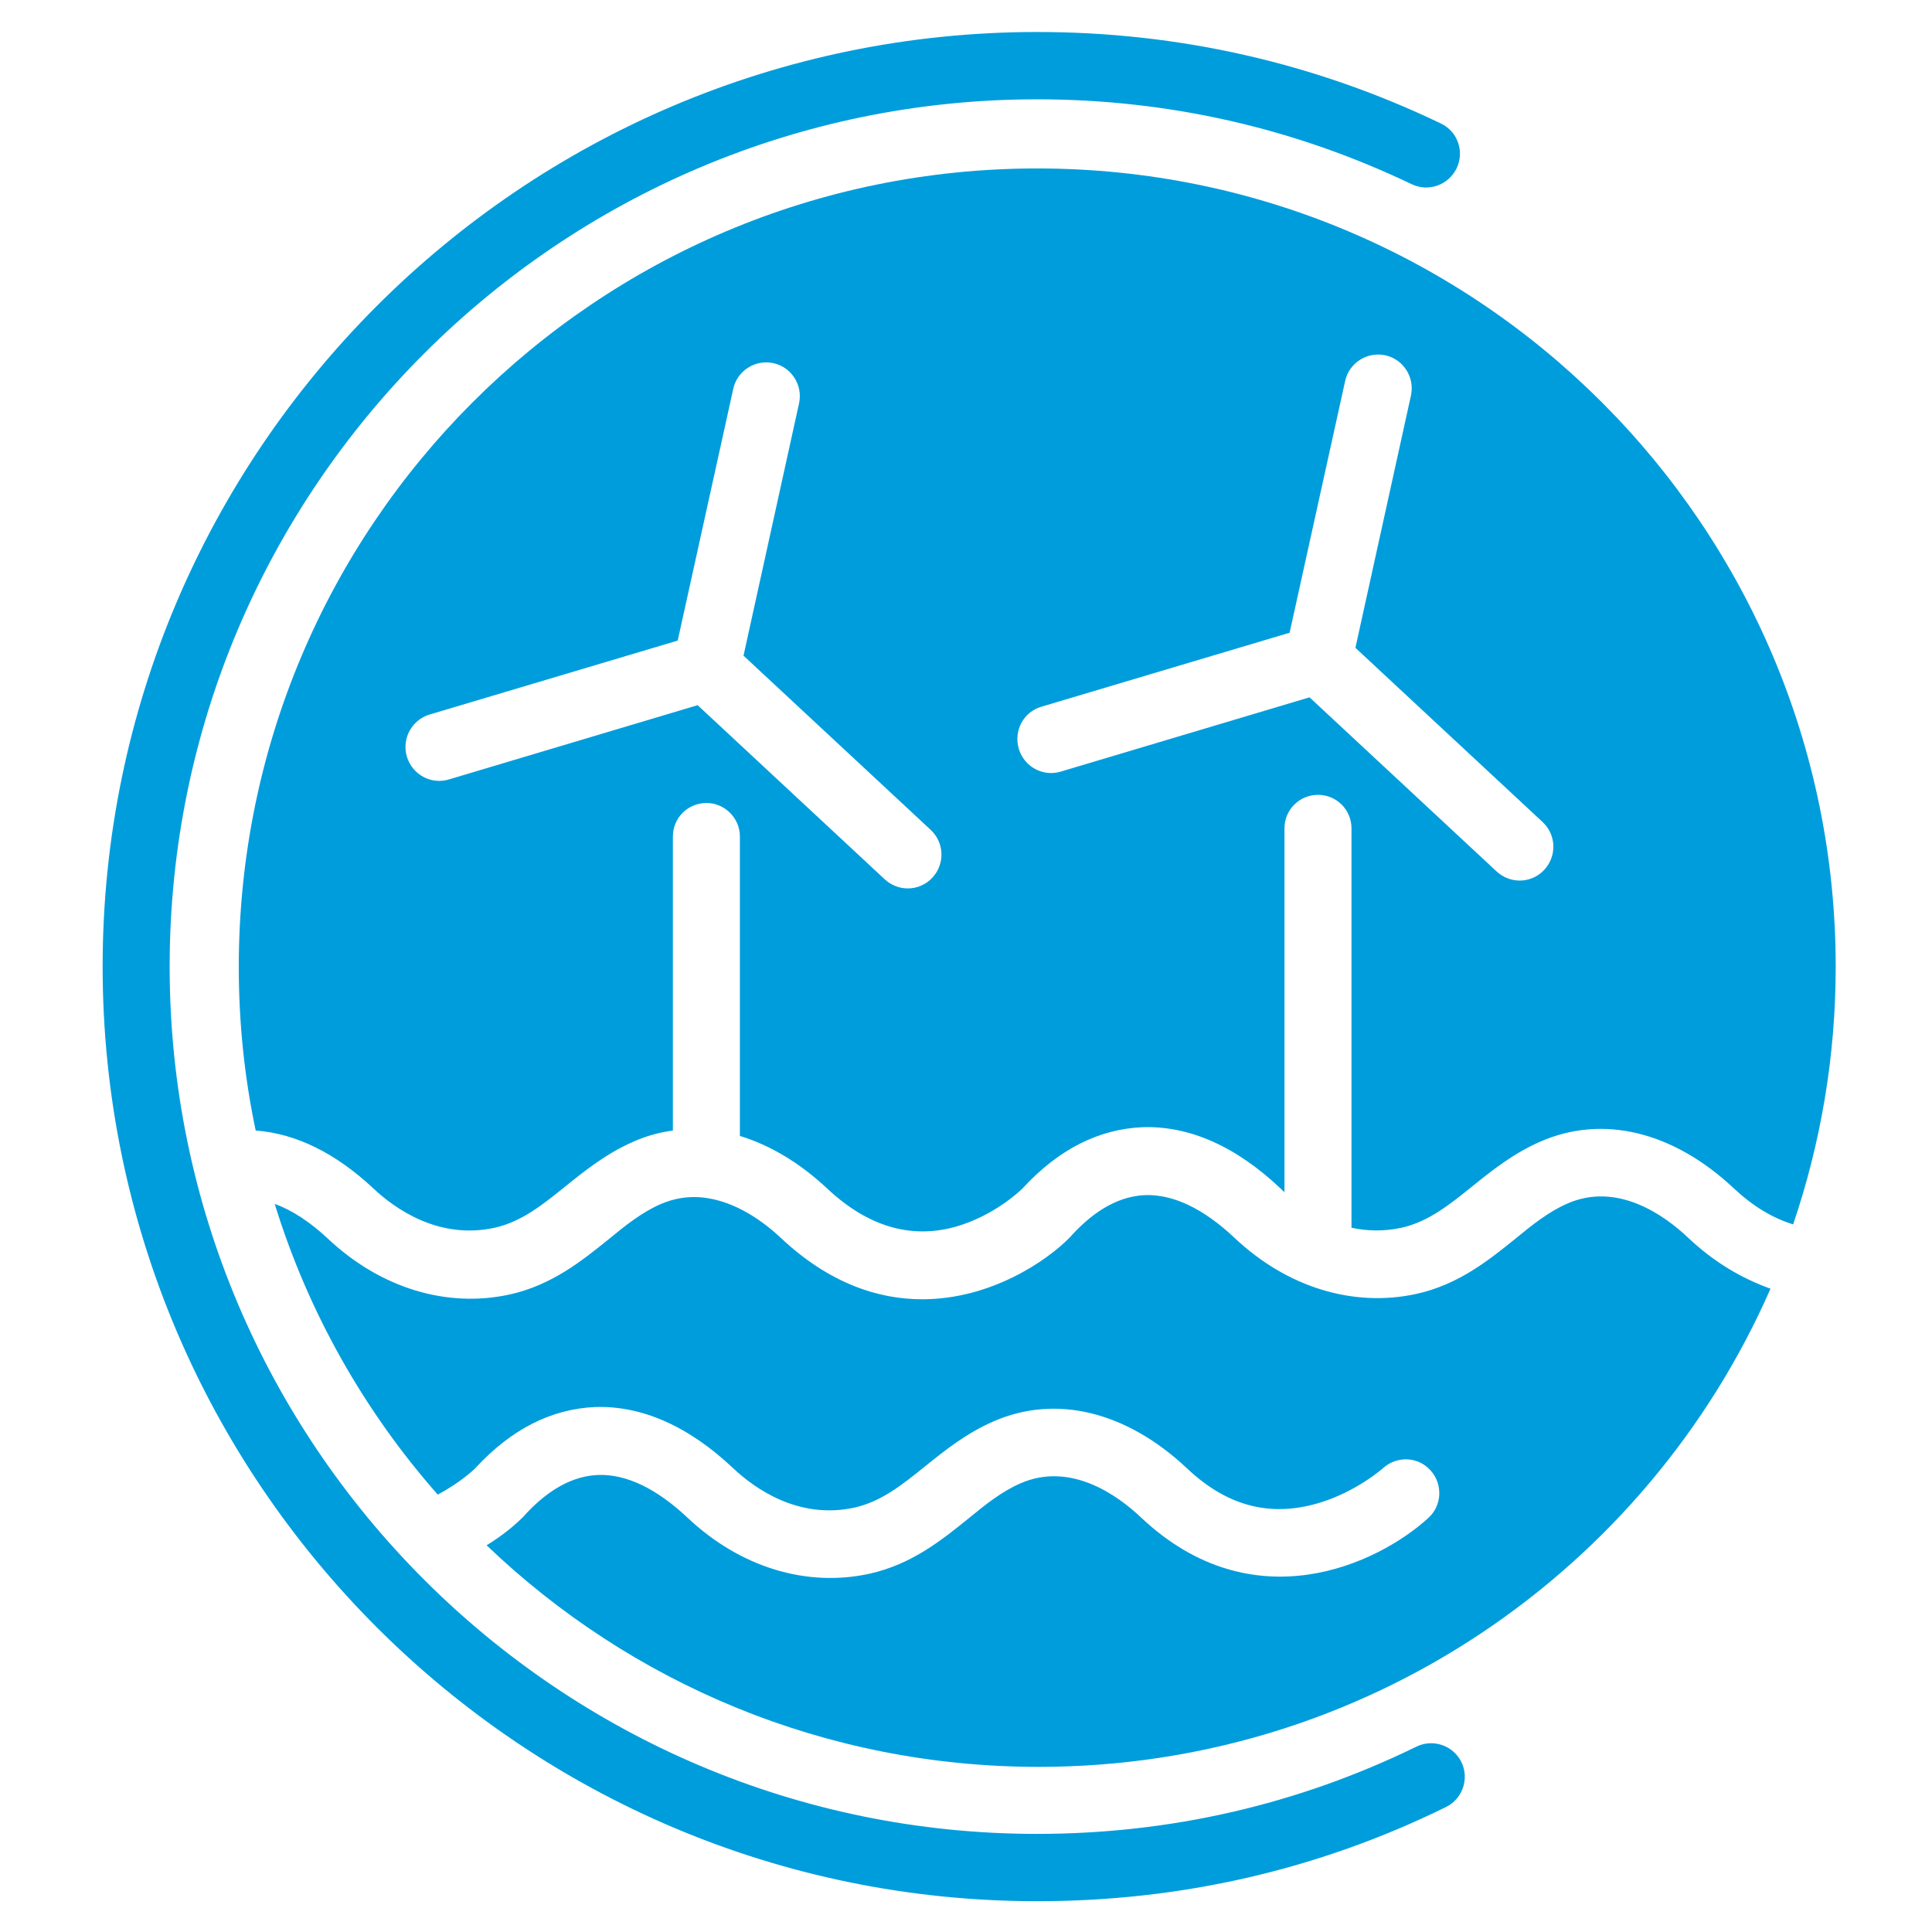
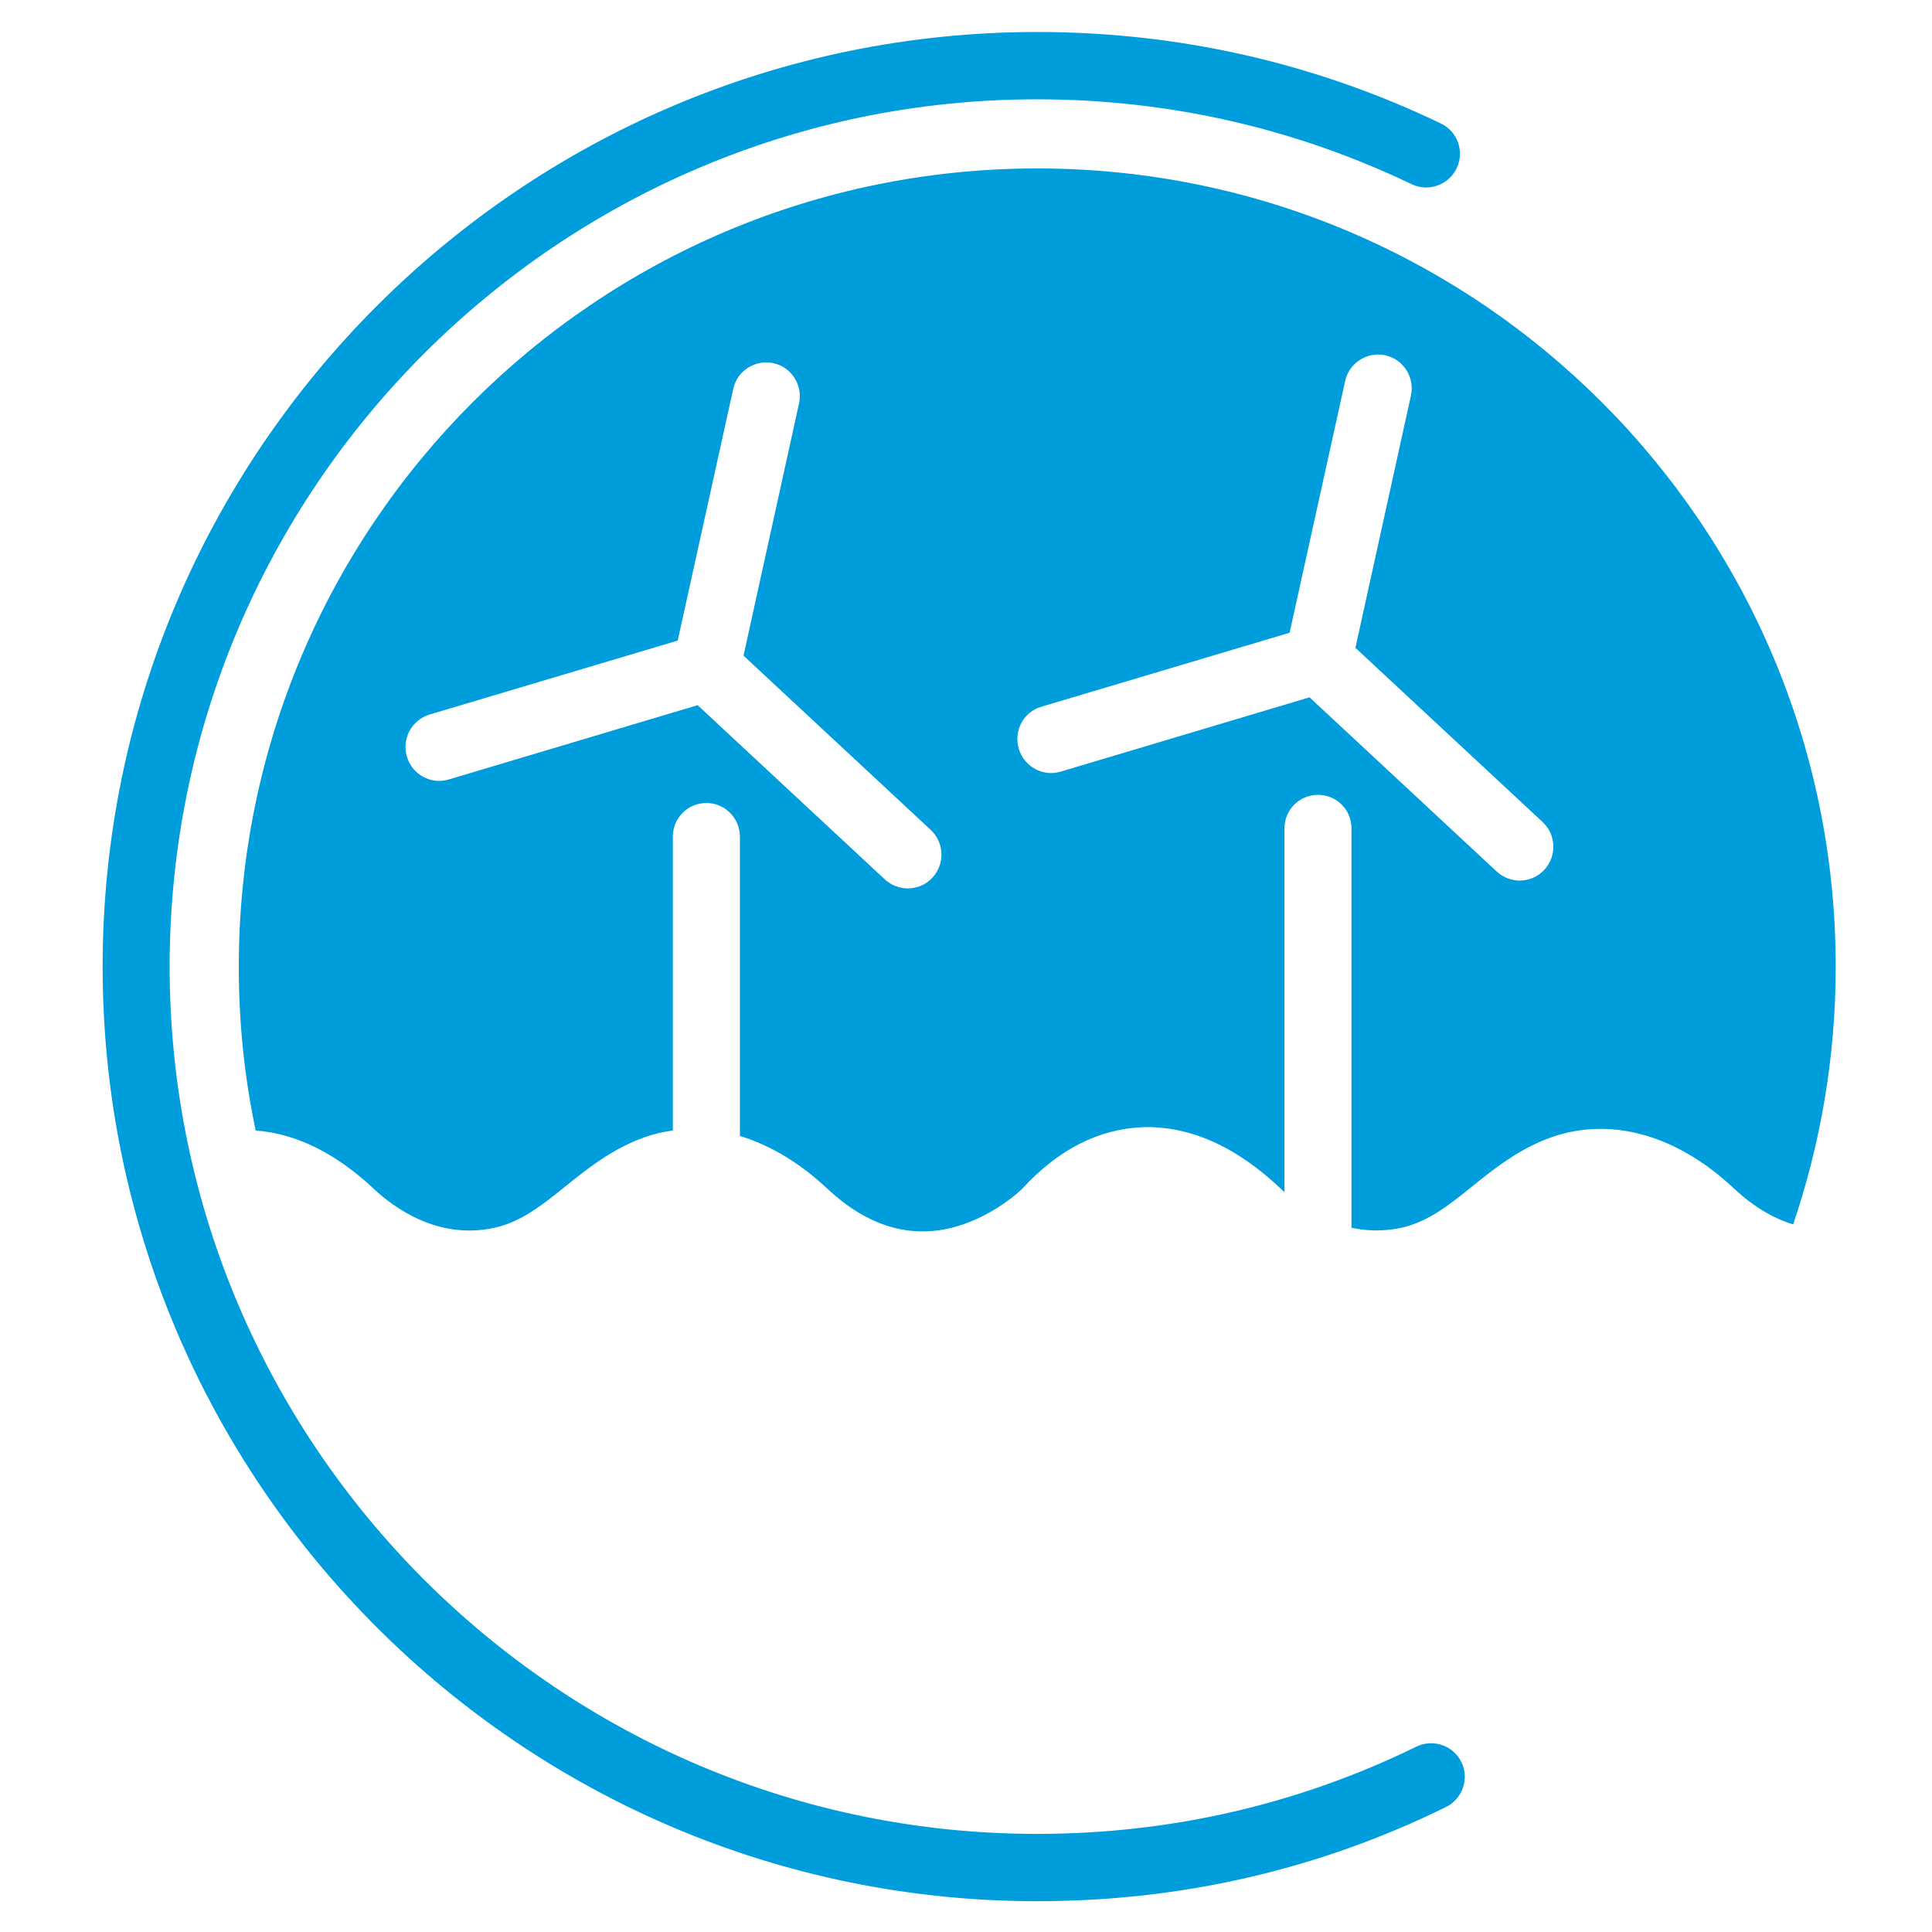
<svg xmlns="http://www.w3.org/2000/svg" version="1.1" id="Layer_1" x="0px" y="0px" viewBox="0 0 64 64" style="enable-background:new 0 0 64 64;" xml:space="preserve">
  <style type="text/css">
	.st0{fill:#009DDC;}
</style>
  <g>
    <path class="st0" d="M12.37,39.37c0.7,0.66,2.16,1.71,4.02,1.3c0.88-0.2,1.56-0.74,2.34-1.37c0.67-0.54,1.36-1.09,2.25-1.48   c0.43-0.19,0.86-0.31,1.31-0.37v-9.74c0-0.62,0.5-1.11,1.11-1.11s1.11,0.5,1.11,1.11v9.92c0.99,0.3,1.97,0.88,2.89,1.74   c1.34,1.26,2.78,1.69,4.28,1.26c1.28-0.37,2.15-1.22,2.16-1.23l0.04-0.04c1.19-1.29,2.52-1.96,3.97-2.02   c1.55-0.05,3.09,0.63,4.57,2.03c0.04,0.04,0.08,0.08,0.13,0.12V27.44c0-0.62,0.5-1.11,1.11-1.11c0.62,0,1.11,0.5,1.11,1.11v13.17   c0,0.02,0,0.04,0,0.06c0.5,0.11,1.06,0.13,1.66,0c0.88-0.2,1.56-0.74,2.34-1.37c0.67-0.54,1.36-1.09,2.25-1.48   c2.07-0.91,4.41-0.34,6.42,1.55c0.63,0.59,1.28,0.98,1.96,1.19c0.91-2.68,1.41-5.55,1.41-8.53c0-14.61-11.84-26.45-26.45-26.45   S7.91,17.42,7.91,32.03c0,1.86,0.19,3.67,0.56,5.42C9.81,37.55,11.12,38.2,12.37,39.37z M34.5,23.41l8.22-2.45l1.84-8.34   c0.13-0.6,0.73-0.98,1.33-0.85c0.6,0.13,0.98,0.73,0.85,1.33l-1.84,8.36l6.2,5.77c0.45,0.42,0.48,1.12,0.06,1.58   c-0.22,0.24-0.52,0.36-0.82,0.36c-0.27,0-0.54-0.1-0.76-0.3l-6.2-5.77l-8.24,2.46c-0.59,0.18-1.21-0.16-1.39-0.75   C33.57,24.2,33.91,23.58,34.5,23.41z M14.23,23.67l8.22-2.45l1.84-8.34c0.13-0.6,0.73-0.98,1.33-0.85c0.6,0.13,0.98,0.73,0.85,1.33   l-1.84,8.36l6.2,5.77c0.45,0.42,0.48,1.12,0.06,1.58c-0.22,0.24-0.52,0.36-0.82,0.36c-0.27,0-0.54-0.1-0.76-0.3l-6.2-5.77   l-8.24,2.46c-0.59,0.18-1.21-0.16-1.39-0.75C13.3,24.47,13.64,23.85,14.23,23.67z" />
-     <path class="st0" d="M55.92,41c-0.78-0.74-2.34-1.86-4-1.13c-0.62,0.27-1.17,0.71-1.74,1.18c-0.87,0.7-1.86,1.5-3.25,1.81   c-2.09,0.46-4.29-0.21-6.03-1.85c-1.04-0.98-2.04-1.45-2.96-1.42c-0.83,0.03-1.64,0.47-2.41,1.3c-0.04,0.04-0.06,0.07-0.08,0.09   c-0.78,0.8-2.64,2.06-4.9,2.06c-1.45,0-3.07-0.52-4.67-2.02c-0.55-0.52-1.49-1.23-2.59-1.35c0,0,0,0,0,0   c-0.45-0.05-0.93,0.01-1.41,0.22c-0.62,0.27-1.17,0.71-1.74,1.18c-0.87,0.7-1.86,1.5-3.25,1.81c-2.09,0.46-4.29-0.21-6.03-1.85   c-0.59-0.55-1.18-0.94-1.76-1.15c1.11,3.6,2.97,6.87,5.4,9.63c0.74-0.39,1.2-0.83,1.21-0.84l0.04-0.04   c1.19-1.29,2.52-1.96,3.97-2.02c1.54-0.05,3.09,0.63,4.57,2.03c0.7,0.66,2.16,1.71,4.02,1.3c0.88-0.2,1.56-0.74,2.34-1.37   c0.67-0.54,1.36-1.09,2.25-1.48c2.07-0.91,4.41-0.34,6.42,1.55c1.32,1.25,2.74,1.62,4.33,1.16c1.27-0.37,2.16-1.16,2.17-1.17   c0.46-0.41,1.16-0.38,1.57,0.08c0.41,0.45,0.38,1.16-0.07,1.57c-1.67,1.53-5.81,3.49-9.52-0.01c-0.78-0.74-2.34-1.86-4-1.13   c-0.62,0.27-1.17,0.71-1.74,1.18c-0.87,0.7-1.86,1.5-3.25,1.81c-2.09,0.46-4.29-0.21-6.03-1.85c-1.04-0.98-2.04-1.45-2.96-1.42   c-0.83,0.03-1.64,0.47-2.41,1.3c-0.03,0.04-0.06,0.07-0.08,0.09c-0.28,0.28-0.69,0.62-1.21,0.94c4.75,4.55,11.19,7.34,18.29,7.34   c10.83,0,20.15-6.51,24.24-15.84C57.71,42.35,56.8,41.83,55.92,41z" />
    <path class="st0" d="M34.36,62.98C17.29,62.98,3.4,49.1,3.4,32.02c0-17.07,13.89-30.96,30.96-30.96c4.68,0,9.18,1.02,13.37,3.03   c0.56,0.27,0.79,0.93,0.52,1.49c-0.27,0.55-0.93,0.79-1.49,0.52c-3.89-1.86-8.06-2.81-12.41-2.81c-15.84,0-28.73,12.89-28.73,28.73   s12.89,28.73,28.73,28.73c4.41,0,8.64-0.97,12.57-2.89c0.55-0.27,1.22-0.04,1.49,0.51c0.27,0.55,0.04,1.22-0.51,1.49   C43.67,61.94,39.11,62.98,34.36,62.98z" />
  </g>
</svg>